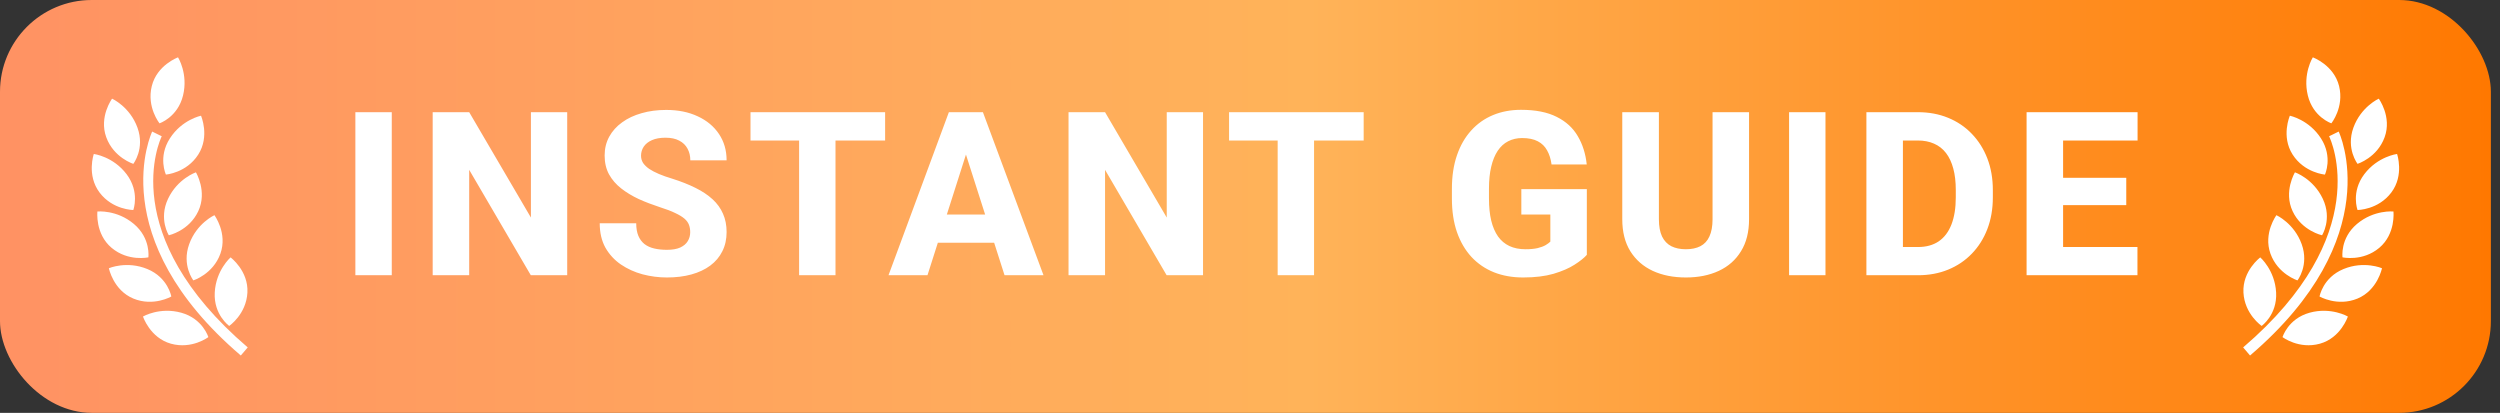
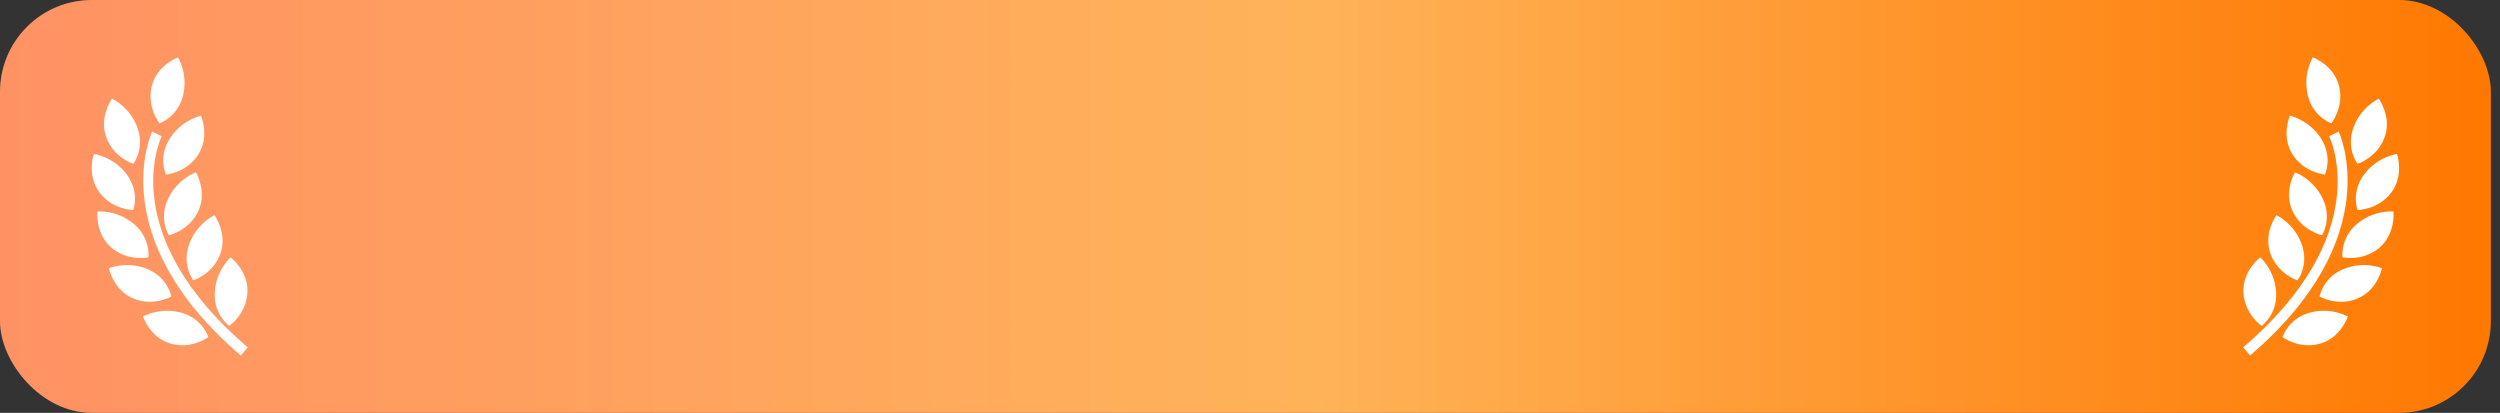
<svg xmlns="http://www.w3.org/2000/svg" width="109" height="18" viewBox="0 0 109 18" fill="none">
  <rect x="0" y="0" width="109" height="18" fill="#333333" stroke="none" />
  <rect width="108.602" height="18" rx="4" fill="url(#paint0_linear_2502_2008)" />
  <path fill-rule="evenodd" clip-rule="evenodd" d="M6.955 5.377C6.955 5.377 7.747 5.112 7.98 4.166C8.213 3.219 7.762 2.5 7.762 2.5C7.762 2.5 6.844 2.833 6.617 3.756C6.39 4.679 6.955 5.377 6.955 5.377ZM5.813 7.144C5.813 7.144 6.325 6.483 5.994 5.566C5.661 4.65 4.887 4.302 4.887 4.302C4.887 4.302 4.308 5.089 4.632 5.982C4.955 6.876 5.813 7.144 5.813 7.144ZM7.234 7.612C7.234 7.612 8.13 7.541 8.643 6.74C9.156 5.94 8.764 5.045 8.764 5.045C8.764 5.045 7.932 5.214 7.406 6.035C6.879 6.856 7.234 7.612 7.234 7.612ZM7.361 10.258C7.361 10.258 6.911 9.553 7.325 8.671C7.74 7.788 8.542 7.513 8.542 7.513C8.542 7.513 9.047 8.349 8.644 9.209C8.24 10.069 7.361 10.258 7.361 10.258ZM9.349 9.382C9.349 9.382 8.576 9.732 8.247 10.649C7.917 11.568 8.431 12.225 8.431 12.225C8.431 12.225 9.288 11.955 9.609 11.061C9.93 10.167 9.349 9.382 9.349 9.382ZM10.787 12.756C10.737 13.704 9.993 14.21 9.993 14.21C9.993 14.21 9.312 13.727 9.363 12.754C9.414 11.78 10.053 11.222 10.053 11.222C10.053 11.222 10.837 11.806 10.787 12.756ZM5.52 7.596C6.106 8.374 5.812 9.156 5.812 9.156C5.812 9.156 4.913 9.154 4.341 8.394C3.769 7.636 4.09 6.713 4.09 6.713C4.09 6.713 4.932 6.818 5.52 7.596ZM6.469 11.22C6.469 11.22 6.582 10.392 5.837 9.764C5.091 9.136 4.247 9.221 4.247 9.221C4.247 9.221 4.139 10.193 4.865 10.805C5.592 11.416 6.469 11.22 6.469 11.22ZM6.427 11.731C7.328 12.104 7.469 12.927 7.469 12.927C7.469 12.927 6.693 13.38 5.816 13.018C4.938 12.653 4.747 11.695 4.747 11.695C4.747 11.695 5.525 11.358 6.427 11.731ZM7.906 13.635C6.967 13.373 6.234 13.8 6.234 13.8C6.234 13.8 6.538 14.729 7.452 14.985C8.368 15.241 9.084 14.698 9.084 14.698C9.084 14.698 8.845 13.897 7.906 13.635ZM6.635 5.736L7.052 5.941C6.968 6.114 5.057 10.235 10.801 15.147L10.499 15.5C4.466 10.342 6.613 5.781 6.635 5.736Z" fill="white" />
-   <path d="M17.081 4.891V12H15.494V4.891H17.081ZM24.73 4.891V12H23.143L20.457 7.405V12H18.865V4.891H20.457L23.148 9.485V4.891H24.73ZM30.093 10.125C30.093 10.005 30.075 9.897 30.039 9.803C30.003 9.705 29.938 9.616 29.844 9.534C29.749 9.453 29.616 9.371 29.443 9.29C29.271 9.205 29.045 9.119 28.765 9.031C28.446 8.927 28.141 8.81 27.852 8.68C27.565 8.546 27.31 8.392 27.085 8.216C26.86 8.04 26.683 7.835 26.553 7.601C26.426 7.366 26.362 7.093 26.362 6.78C26.362 6.478 26.429 6.204 26.562 5.96C26.696 5.716 26.883 5.507 27.124 5.335C27.365 5.159 27.648 5.026 27.974 4.935C28.299 4.84 28.657 4.793 29.048 4.793C29.569 4.793 30.026 4.886 30.42 5.071C30.817 5.254 31.126 5.511 31.348 5.843C31.569 6.172 31.68 6.554 31.68 6.99H30.098C30.098 6.798 30.057 6.629 29.976 6.482C29.898 6.333 29.777 6.215 29.614 6.131C29.455 6.046 29.255 6.004 29.014 6.004C28.779 6.004 28.582 6.04 28.423 6.111C28.267 6.18 28.148 6.274 28.066 6.395C27.988 6.515 27.949 6.647 27.949 6.79C27.949 6.904 27.979 7.008 28.037 7.103C28.099 7.194 28.187 7.28 28.301 7.361C28.418 7.439 28.561 7.514 28.73 7.586C28.9 7.658 29.093 7.726 29.311 7.791C29.692 7.911 30.029 8.045 30.322 8.191C30.619 8.338 30.867 8.504 31.069 8.689C31.271 8.875 31.422 9.085 31.523 9.319C31.628 9.554 31.68 9.819 31.68 10.115C31.68 10.431 31.618 10.711 31.494 10.955C31.374 11.199 31.198 11.408 30.967 11.58C30.739 11.749 30.465 11.878 30.146 11.966C29.828 12.054 29.471 12.098 29.077 12.098C28.719 12.098 28.366 12.052 28.018 11.961C27.669 11.867 27.354 11.723 27.07 11.531C26.79 11.339 26.566 11.095 26.396 10.799C26.23 10.499 26.148 10.145 26.148 9.734H27.739C27.739 9.949 27.77 10.132 27.832 10.281C27.894 10.428 27.982 10.546 28.096 10.638C28.213 10.729 28.355 10.794 28.52 10.833C28.686 10.872 28.872 10.892 29.077 10.892C29.315 10.892 29.507 10.859 29.653 10.794C29.803 10.726 29.914 10.633 29.985 10.516C30.057 10.398 30.093 10.268 30.093 10.125ZM36.428 4.891V12H34.841V4.891H36.428ZM38.591 4.891V6.126H32.722V4.891H38.591ZM42.274 6.243L40.438 12H38.739L41.371 4.891H42.445L42.274 6.243ZM43.798 12L41.957 6.243L41.767 4.891H42.855L45.497 12H43.798ZM43.72 9.354V10.584H40.014V9.354H43.72ZM52.452 4.891V12H50.865L48.18 7.405V12H46.588V4.891H48.18L50.87 9.485V4.891H52.452ZM57.293 4.891V12H55.706V4.891H57.293ZM59.456 4.891V6.126H53.587V4.891H59.456ZM69.186 8.245V11.111C69.069 11.245 68.89 11.388 68.649 11.541C68.412 11.694 68.107 11.826 67.736 11.937C67.365 12.044 66.922 12.098 66.408 12.098C65.943 12.098 65.519 12.023 65.139 11.873C64.758 11.72 64.431 11.497 64.157 11.204C63.884 10.908 63.672 10.546 63.523 10.12C63.376 9.694 63.303 9.205 63.303 8.655V8.235C63.303 7.685 63.376 7.197 63.523 6.771C63.669 6.344 63.876 5.984 64.143 5.691C64.409 5.395 64.727 5.171 65.095 5.018C65.463 4.865 65.87 4.788 66.315 4.788C66.95 4.788 67.469 4.891 67.873 5.096C68.277 5.298 68.583 5.577 68.791 5.936C69.003 6.294 69.133 6.705 69.182 7.171H67.648C67.616 6.933 67.551 6.728 67.453 6.556C67.359 6.383 67.224 6.251 67.048 6.16C66.872 6.066 66.644 6.019 66.364 6.019C66.14 6.019 65.936 6.066 65.754 6.16C65.575 6.251 65.424 6.39 65.3 6.575C65.176 6.761 65.082 6.992 65.017 7.269C64.951 7.542 64.919 7.861 64.919 8.226V8.655C64.919 9.02 64.951 9.34 65.017 9.617C65.085 9.894 65.184 10.125 65.314 10.31C65.445 10.493 65.609 10.631 65.808 10.726C66.009 10.82 66.244 10.867 66.511 10.867C66.719 10.867 66.895 10.851 67.038 10.818C67.181 10.783 67.299 10.739 67.39 10.687C67.481 10.631 67.549 10.581 67.595 10.535V9.354H66.33V8.245H69.186ZM74.667 4.891H76.259V9.559C76.259 10.112 76.142 10.578 75.907 10.955C75.676 11.333 75.354 11.617 74.94 11.81C74.527 12.002 74.049 12.098 73.505 12.098C72.958 12.098 72.476 12.002 72.06 11.81C71.646 11.617 71.321 11.333 71.083 10.955C70.849 10.578 70.731 10.112 70.731 9.559V4.891H72.328V9.559C72.328 9.865 72.374 10.115 72.465 10.31C72.559 10.503 72.694 10.644 72.87 10.735C73.046 10.823 73.257 10.867 73.505 10.867C73.752 10.867 73.962 10.823 74.135 10.735C74.311 10.644 74.442 10.503 74.53 10.31C74.621 10.115 74.667 9.865 74.667 9.559V4.891ZM79.591 4.891V12H78.004V4.891H79.591ZM83.626 12H82.064L82.073 10.77H83.626C83.981 10.77 84.28 10.688 84.524 10.525C84.769 10.359 84.954 10.115 85.081 9.793C85.208 9.467 85.272 9.072 85.272 8.606V8.279C85.272 7.928 85.236 7.618 85.164 7.352C85.092 7.081 84.987 6.855 84.847 6.673C84.707 6.491 84.533 6.354 84.324 6.263C84.119 6.172 83.883 6.126 83.616 6.126H82.034V4.891H83.616C84.098 4.891 84.537 4.972 84.935 5.135C85.335 5.298 85.68 5.53 85.97 5.833C86.263 6.136 86.489 6.494 86.648 6.907C86.808 7.321 86.888 7.781 86.888 8.289V8.606C86.888 9.111 86.808 9.572 86.648 9.988C86.489 10.402 86.263 10.76 85.97 11.062C85.68 11.362 85.337 11.593 84.939 11.756C84.542 11.919 84.105 12 83.626 12ZM82.967 4.891V12H81.375V4.891H82.967ZM93.193 10.77V12H89.409V10.77H93.193ZM89.951 4.891V12H88.359V4.891H89.951ZM92.705 7.752V8.943H89.409V7.752H92.705ZM93.198 4.891V6.126H89.409V4.891H93.198Z" fill="white" />
  <path fill-rule="evenodd" clip-rule="evenodd" d="M101.647 5.377C101.647 5.377 100.854 5.112 100.622 4.166C100.389 3.219 100.839 2.5 100.839 2.5C100.839 2.5 101.757 2.833 101.985 3.756C102.211 4.679 101.647 5.377 101.647 5.377ZM102.789 7.144C102.789 7.144 102.277 6.483 102.608 5.566C102.94 4.65 103.714 4.302 103.714 4.302C103.714 4.302 104.294 5.089 103.97 5.982C103.647 6.876 102.789 7.144 102.789 7.144ZM101.367 7.612C101.367 7.612 100.472 7.541 99.959 6.74C99.446 5.94 99.838 5.045 99.838 5.045C99.838 5.045 100.669 5.214 101.196 6.035C101.722 6.856 101.367 7.612 101.367 7.612ZM101.241 10.258C101.241 10.258 101.691 9.553 101.276 8.671C100.862 7.788 100.06 7.513 100.06 7.513C100.06 7.513 99.555 8.349 99.958 9.209C100.361 10.069 101.241 10.258 101.241 10.258ZM99.252 9.382C99.252 9.382 100.025 9.732 100.355 10.649C100.684 11.568 100.17 12.225 100.17 12.225C100.17 12.225 99.314 11.955 98.992 11.061C98.671 10.167 99.252 9.382 99.252 9.382ZM97.814 12.756C97.865 13.704 98.608 14.21 98.608 14.21C98.608 14.21 99.29 13.727 99.239 12.754C99.188 11.78 98.548 11.222 98.548 11.222C98.548 11.222 97.765 11.806 97.814 12.756ZM103.082 7.596C102.495 8.374 102.789 9.156 102.789 9.156C102.789 9.156 103.688 9.154 104.261 8.394C104.833 7.636 104.512 6.713 104.512 6.713C104.512 6.713 103.67 6.818 103.082 7.596ZM102.133 11.22C102.133 11.22 102.02 10.392 102.764 9.764C103.51 9.136 104.354 9.221 104.354 9.221C104.354 9.221 104.463 10.193 103.737 10.805C103.01 11.416 102.133 11.22 102.133 11.22ZM102.175 11.731C101.274 12.104 101.132 12.927 101.132 12.927C101.132 12.927 101.908 13.38 102.786 13.018C103.664 12.653 103.854 11.695 103.854 11.695C103.854 11.695 103.076 11.358 102.175 11.731ZM100.695 13.635C101.634 13.373 102.367 13.8 102.367 13.8C102.367 13.8 102.064 14.729 101.149 14.985C100.233 15.241 99.518 14.698 99.518 14.698C99.518 14.698 99.756 13.897 100.695 13.635ZM101.967 5.736L101.549 5.941C101.634 6.114 103.545 10.235 97.801 15.147L98.102 15.5C104.136 10.342 101.989 5.781 101.967 5.736Z" fill="white" />
  <defs>
    <linearGradient id="paint0_linear_2502_2008" x1="0" y1="9" x2="108.602" y2="9" gradientUnits="userSpaceOnUse">
      <stop stop-color="#FF9263" />
      <stop offset="0.525" stop-color="#FFB359" />
      <stop offset="1" stop-color="#FF7800" />
    </linearGradient>
  </defs>
</svg>